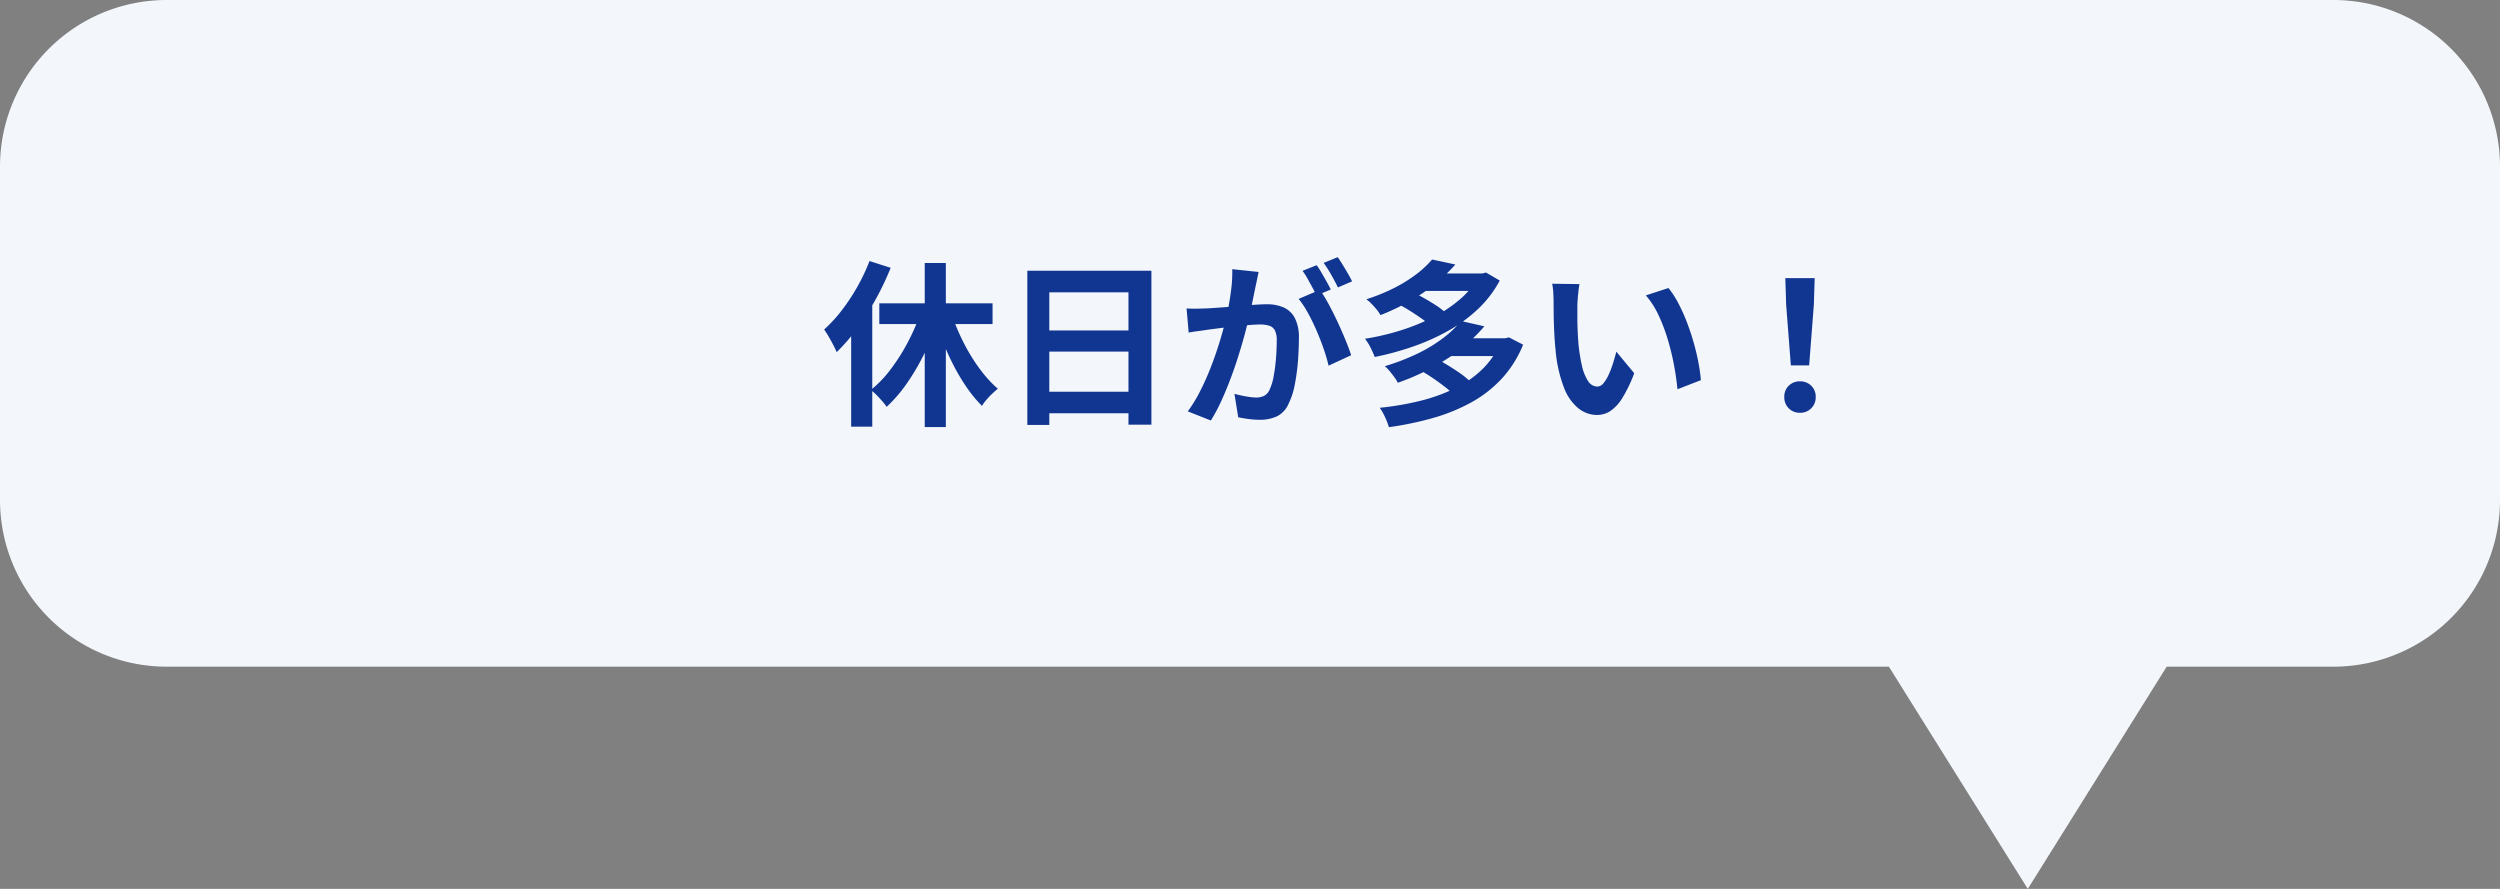
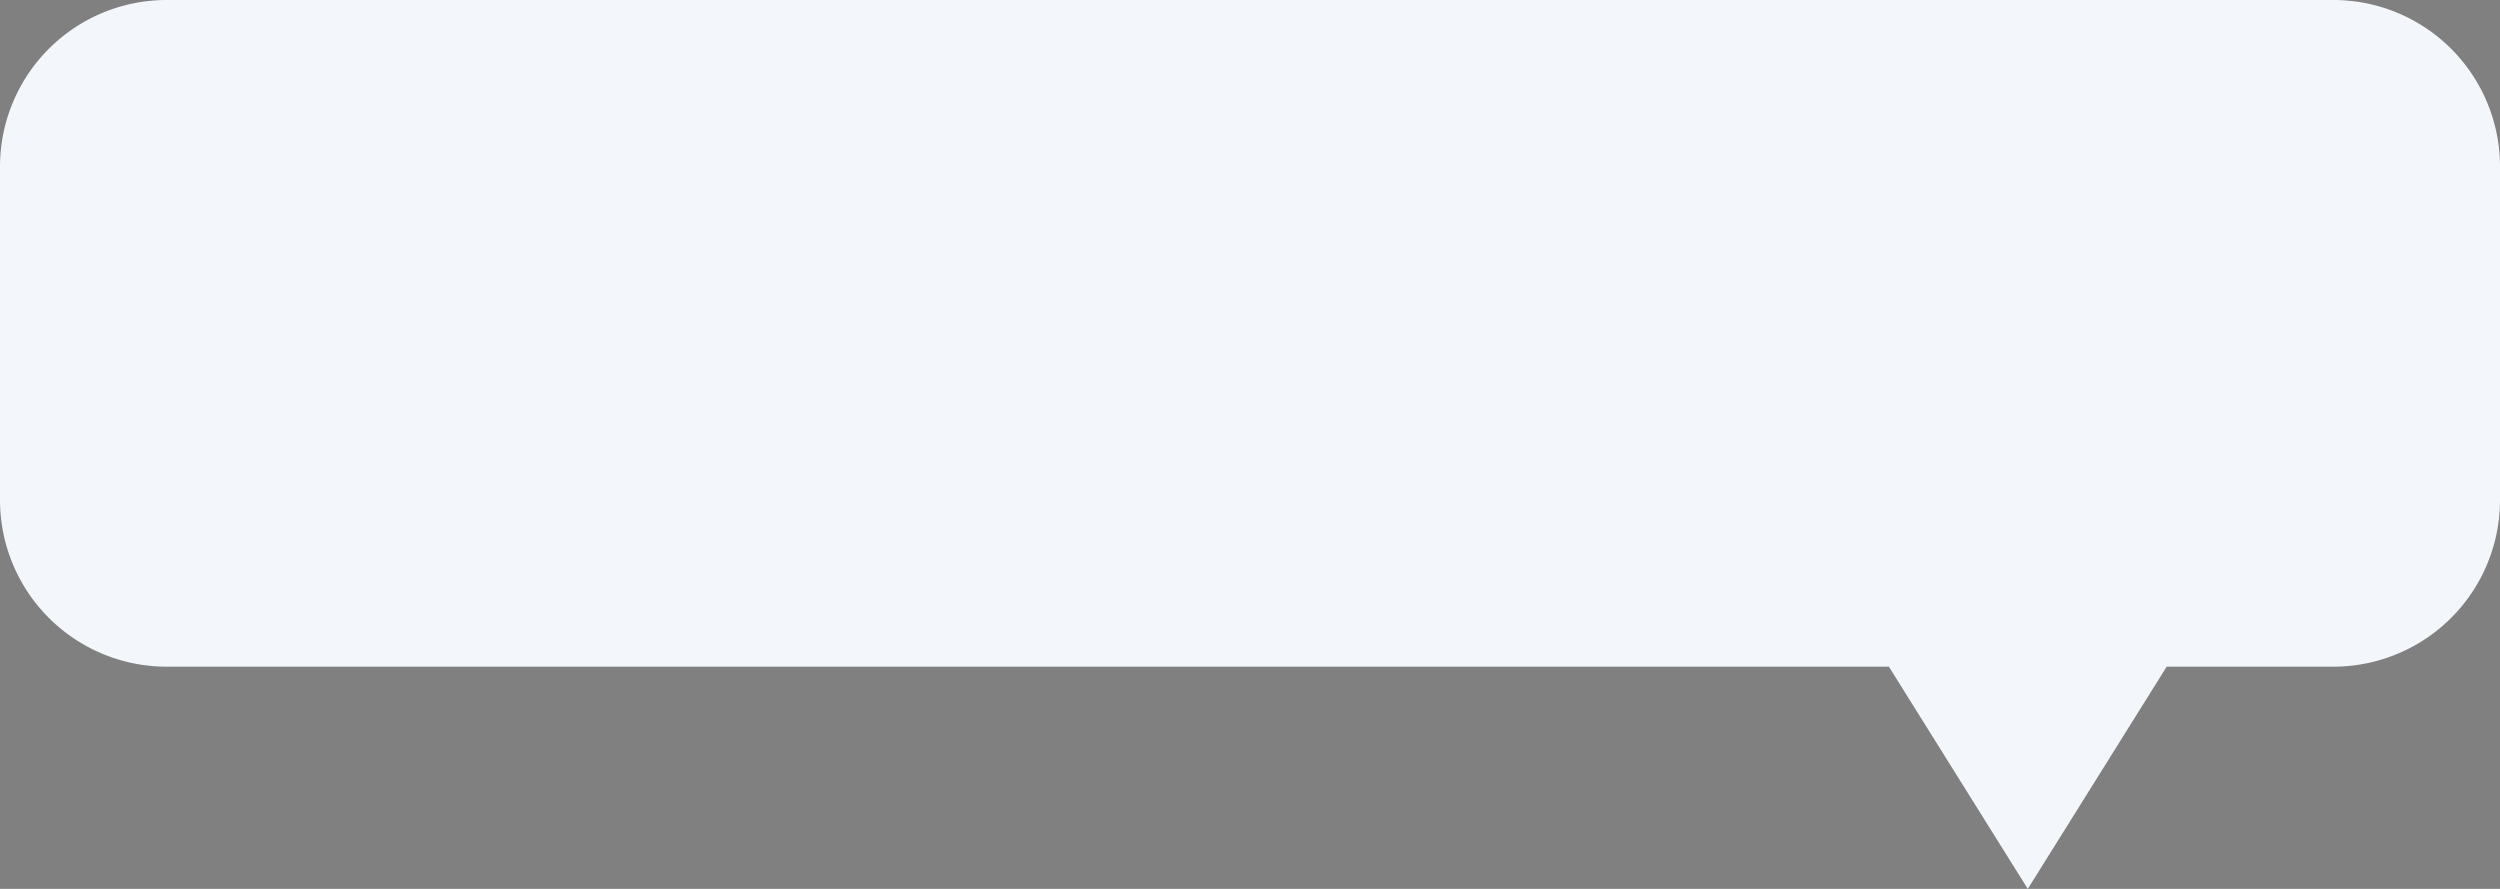
<svg xmlns="http://www.w3.org/2000/svg" width="225" height="80" viewBox="0 0 225 80">
  <rect x="0" y="0" width="225" height="80" fill="#808080" stroke="none" />
  <g transform="translate(-3189 -4282)">
    <path d="M-3340,60h25l-12.5,20Zm-155,0a15,15,0,0,1-15-15V15a15,15,0,0,1,15-15h195a15,15,0,0,1,15,15V45a15,15,0,0,1-15,15Z" transform="translate(6699 4282)" fill="#f3f6fa" />
-     <path d="M-38.774-13.329h1.9V1.436h-1.9ZM-42.861-9.7H-32.67v1.865H-42.861Zm6.384.588a18.416,18.416,0,0,0,.762,2.023A18.719,18.719,0,0,0-34.706-5.13a15.066,15.066,0,0,0,1.2,1.741A10.355,10.355,0,0,0-32.193-2.01q-.223.173-.5.436a7.283,7.283,0,0,0-.525.552,4.3,4.3,0,0,0-.407.552,11.869,11.869,0,0,1-1.339-1.619,17.987,17.987,0,0,1-1.2-2A23.609,23.609,0,0,1-37.18-6.334q-.457-1.166-.815-2.354Zm-2.61.068,1.642.481a25.4,25.4,0,0,1-1.241,3.127A20.646,20.646,0,0,1-40.3-2.614,13.036,13.036,0,0,1-42.2-.386a5.113,5.113,0,0,0-.412-.523q-.251-.284-.517-.554a4.426,4.426,0,0,0-.492-.439,10.54,10.54,0,0,0,1.831-1.926,17.741,17.741,0,0,0,1.566-2.508A17.832,17.832,0,0,0-39.087-9.042Zm-4.66-4.463,1.908.611a24.98,24.98,0,0,1-1.331,2.8A24.187,24.187,0,0,1-44.84-7.463,16.7,16.7,0,0,1-46.7-5.308a6.3,6.3,0,0,0-.3-.633q-.2-.386-.428-.776a7.116,7.116,0,0,0-.4-.625,12.88,12.88,0,0,0,1.582-1.721,17.662,17.662,0,0,0,1.4-2.117A17.056,17.056,0,0,0-43.746-13.505Zm-1.648,4.612,1.874-1.878.025.028V1.4h-1.9Zm15.854-3.736h11.168V1.219h-2.065V-10.689h-7.126V1.247H-29.54Zm1.349,5.375h8.611v1.9h-8.611ZM-28.2-1.742h8.629V.194H-28.2ZM-8.722-12.523q-.066.3-.14.663t-.143.661q-.069.358-.162.8t-.18.879q-.087.439-.181.857-.164.684-.406,1.6T-10.5-5.112q-.321,1.044-.716,2.1t-.848,2.058a15.5,15.5,0,0,1-.958,1.8L-15.1.023a12.563,12.563,0,0,0,1.05-1.7q.484-.933.884-1.922t.715-1.953q.316-.965.541-1.793t.354-1.429q.224-1.082.353-2.094a12.709,12.709,0,0,0,.107-1.906Zm5.513,1.609a12.778,12.778,0,0,1,.785,1.283q.413.76.808,1.608T-.9-6.387q.323.788.505,1.357l-2.033.939a14.867,14.867,0,0,0-.434-1.487q-.28-.814-.642-1.655T-4.28-8.825A8.464,8.464,0,0,0-5.123-10.1Zm-12,1.673q.432.029.851.022t.863-.022q.386-.016.948-.056t1.2-.09q.636-.05,1.275-.106t1.185-.09q.546-.034.9-.034a3.734,3.734,0,0,1,1.5.28,2.118,2.118,0,0,1,1.018.953A3.785,3.785,0,0,1-5.1-6.553q0,.935-.083,2.04A18.506,18.506,0,0,1-5.467-2.4a6.541,6.541,0,0,1-.544,1.7A2.261,2.261,0,0,1-7.064.464,3.618,3.618,0,0,1-8.633.78,7.778,7.778,0,0,1-9.619.713q-.526-.068-.941-.16L-10.9-1.555q.318.087.691.165t.717.123a4.52,4.52,0,0,0,.548.044A1.594,1.594,0,0,0-8.24-1.37a1.11,1.11,0,0,0,.493-.538A4.708,4.708,0,0,0-7.378-3.1a15.136,15.136,0,0,0,.213-1.6q.071-.856.071-1.638a1.955,1.955,0,0,0-.178-.95A.874.874,0,0,0-7.8-7.695a3,3,0,0,0-.85-.1q-.361,0-.988.056t-1.338.13q-.711.074-1.32.152l-.947.123q-.345.054-.877.125t-.9.141ZM-3.5-13.134a7.861,7.861,0,0,1,.442.687q.234.4.457.8t.374.7l-1.288.549q-.156-.333-.37-.728t-.438-.8a6.514,6.514,0,0,0-.449-.7Zm1.894-.722q.212.3.457.7t.475.8q.229.394.364.676l-1.275.549q-.247-.506-.6-1.133a10.757,10.757,0,0,0-.686-1.075ZM3.855-9.618,5.136-10.69q.5.22,1.04.527t1.032.624a6.106,6.106,0,0,1,.8.6L6.648-7.751a5.742,5.742,0,0,0-.761-.619Q5.414-8.7,4.882-9.035T3.855-9.618Zm7.209-2.773h.362l.312-.082,1.24.723A9.972,9.972,0,0,1,11.01-9.178,13.471,13.471,0,0,1,8.318-7.215,19.706,19.706,0,0,1,5.141-5.8a26.332,26.332,0,0,1-3.416.929,8.012,8.012,0,0,0-.379-.849,4.187,4.187,0,0,0-.5-.792,22.228,22.228,0,0,0,3.189-.745A18.691,18.691,0,0,0,6.98-8.452a12.059,12.059,0,0,0,2.433-1.623,7.13,7.13,0,0,0,1.651-2.042ZM6-12.391h5.5v1.575H6Zm.889-1.255,2.093.453a15.831,15.831,0,0,1-2.865,2.521A19.585,19.585,0,0,1,2.249-8.643a4.056,4.056,0,0,0-.352-.5q-.22-.272-.467-.523a3.267,3.267,0,0,0-.46-.4,16.683,16.683,0,0,0,2.555-1.042A12.915,12.915,0,0,0,5.5-12.343,9.044,9.044,0,0,0,6.892-13.646ZM6.025-3.555,7.419-4.632q.493.259,1.039.6T9.5-3.341a6.431,6.431,0,0,1,.807.672L8.822-1.481a5.813,5.813,0,0,0-.753-.68Q7.6-2.527,7.06-2.9T6.025-3.555Zm7.056-3h.387l.337-.082,1.274.657A10.057,10.057,0,0,1,13.147-2.91,10.953,10.953,0,0,1,10.374-.762,16.515,16.515,0,0,1,6.935.629,29.112,29.112,0,0,1,3,1.446a5.608,5.608,0,0,0-.344-.9A5.224,5.224,0,0,0,2.179-.3,25.851,25.851,0,0,0,5.815-.923,15.532,15.532,0,0,0,8.978-2.066a9.447,9.447,0,0,0,2.488-1.76,7.158,7.158,0,0,0,1.614-2.46Zm-4.707,0H13.6v1.6H8.374ZM9.493-8.109l2.1.477A15.618,15.618,0,0,1,8.356-4.783,20.857,20.857,0,0,1,3.8-2.551a3.246,3.246,0,0,0-.313-.509q-.206-.282-.43-.552a3.012,3.012,0,0,0-.426-.43,20.154,20.154,0,0,0,3-1.159A13.348,13.348,0,0,0,7.915-6.6,9.254,9.254,0,0,0,9.493-8.109Zm10.66-3.323q-.053.283-.094.652t-.068.719q-.027.351-.03.58,0,.518,0,1.083t.028,1.143q.02.578.071,1.164a14.992,14.992,0,0,0,.319,2.024A4.117,4.117,0,0,0,20.93-2.7a1,1,0,0,0,.841.491.721.721,0,0,0,.54-.3A3.388,3.388,0,0,0,22.79-3.3a8.941,8.941,0,0,0,.392-1.035q.17-.547.288-1.018L25.08-3.409A12.62,12.62,0,0,1,24.023-1.2,3.811,3.811,0,0,1,22.938-.013,2.19,2.19,0,0,1,21.73.348a2.705,2.705,0,0,1-1.643-.572,4.4,4.4,0,0,1-1.318-1.863A12.217,12.217,0,0,1,18-5.516q-.077-.743-.117-1.557t-.05-1.552q-.01-.738-.01-1.22,0-.336-.027-.794a5.684,5.684,0,0,0-.1-.825Zm8.007.353a8.139,8.139,0,0,1,.868,1.33,15.315,15.315,0,0,1,.767,1.684q.349.9.618,1.836t.438,1.822a15.109,15.109,0,0,1,.229,1.621l-2.111.819q-.087-.975-.3-2.127a22.316,22.316,0,0,0-.56-2.32,15.827,15.827,0,0,0-.837-2.212,7.512,7.512,0,0,0-1.145-1.788ZM39.177-4.115l-.424-5.471-.075-2.382h2.644l-.075,2.382-.424,5.471ZM40,.15a1.375,1.375,0,0,1-1.014-.4,1.382,1.382,0,0,1-.4-1.022,1.353,1.353,0,0,1,.406-1.016A1.391,1.391,0,0,1,40-2.681a1.391,1.391,0,0,1,1.008.394,1.353,1.353,0,0,1,.406,1.016,1.371,1.371,0,0,1-.406,1.022A1.381,1.381,0,0,1,40,.15Z" transform="translate(3311 4319)" fill="#113692" />
  </g>
</svg>